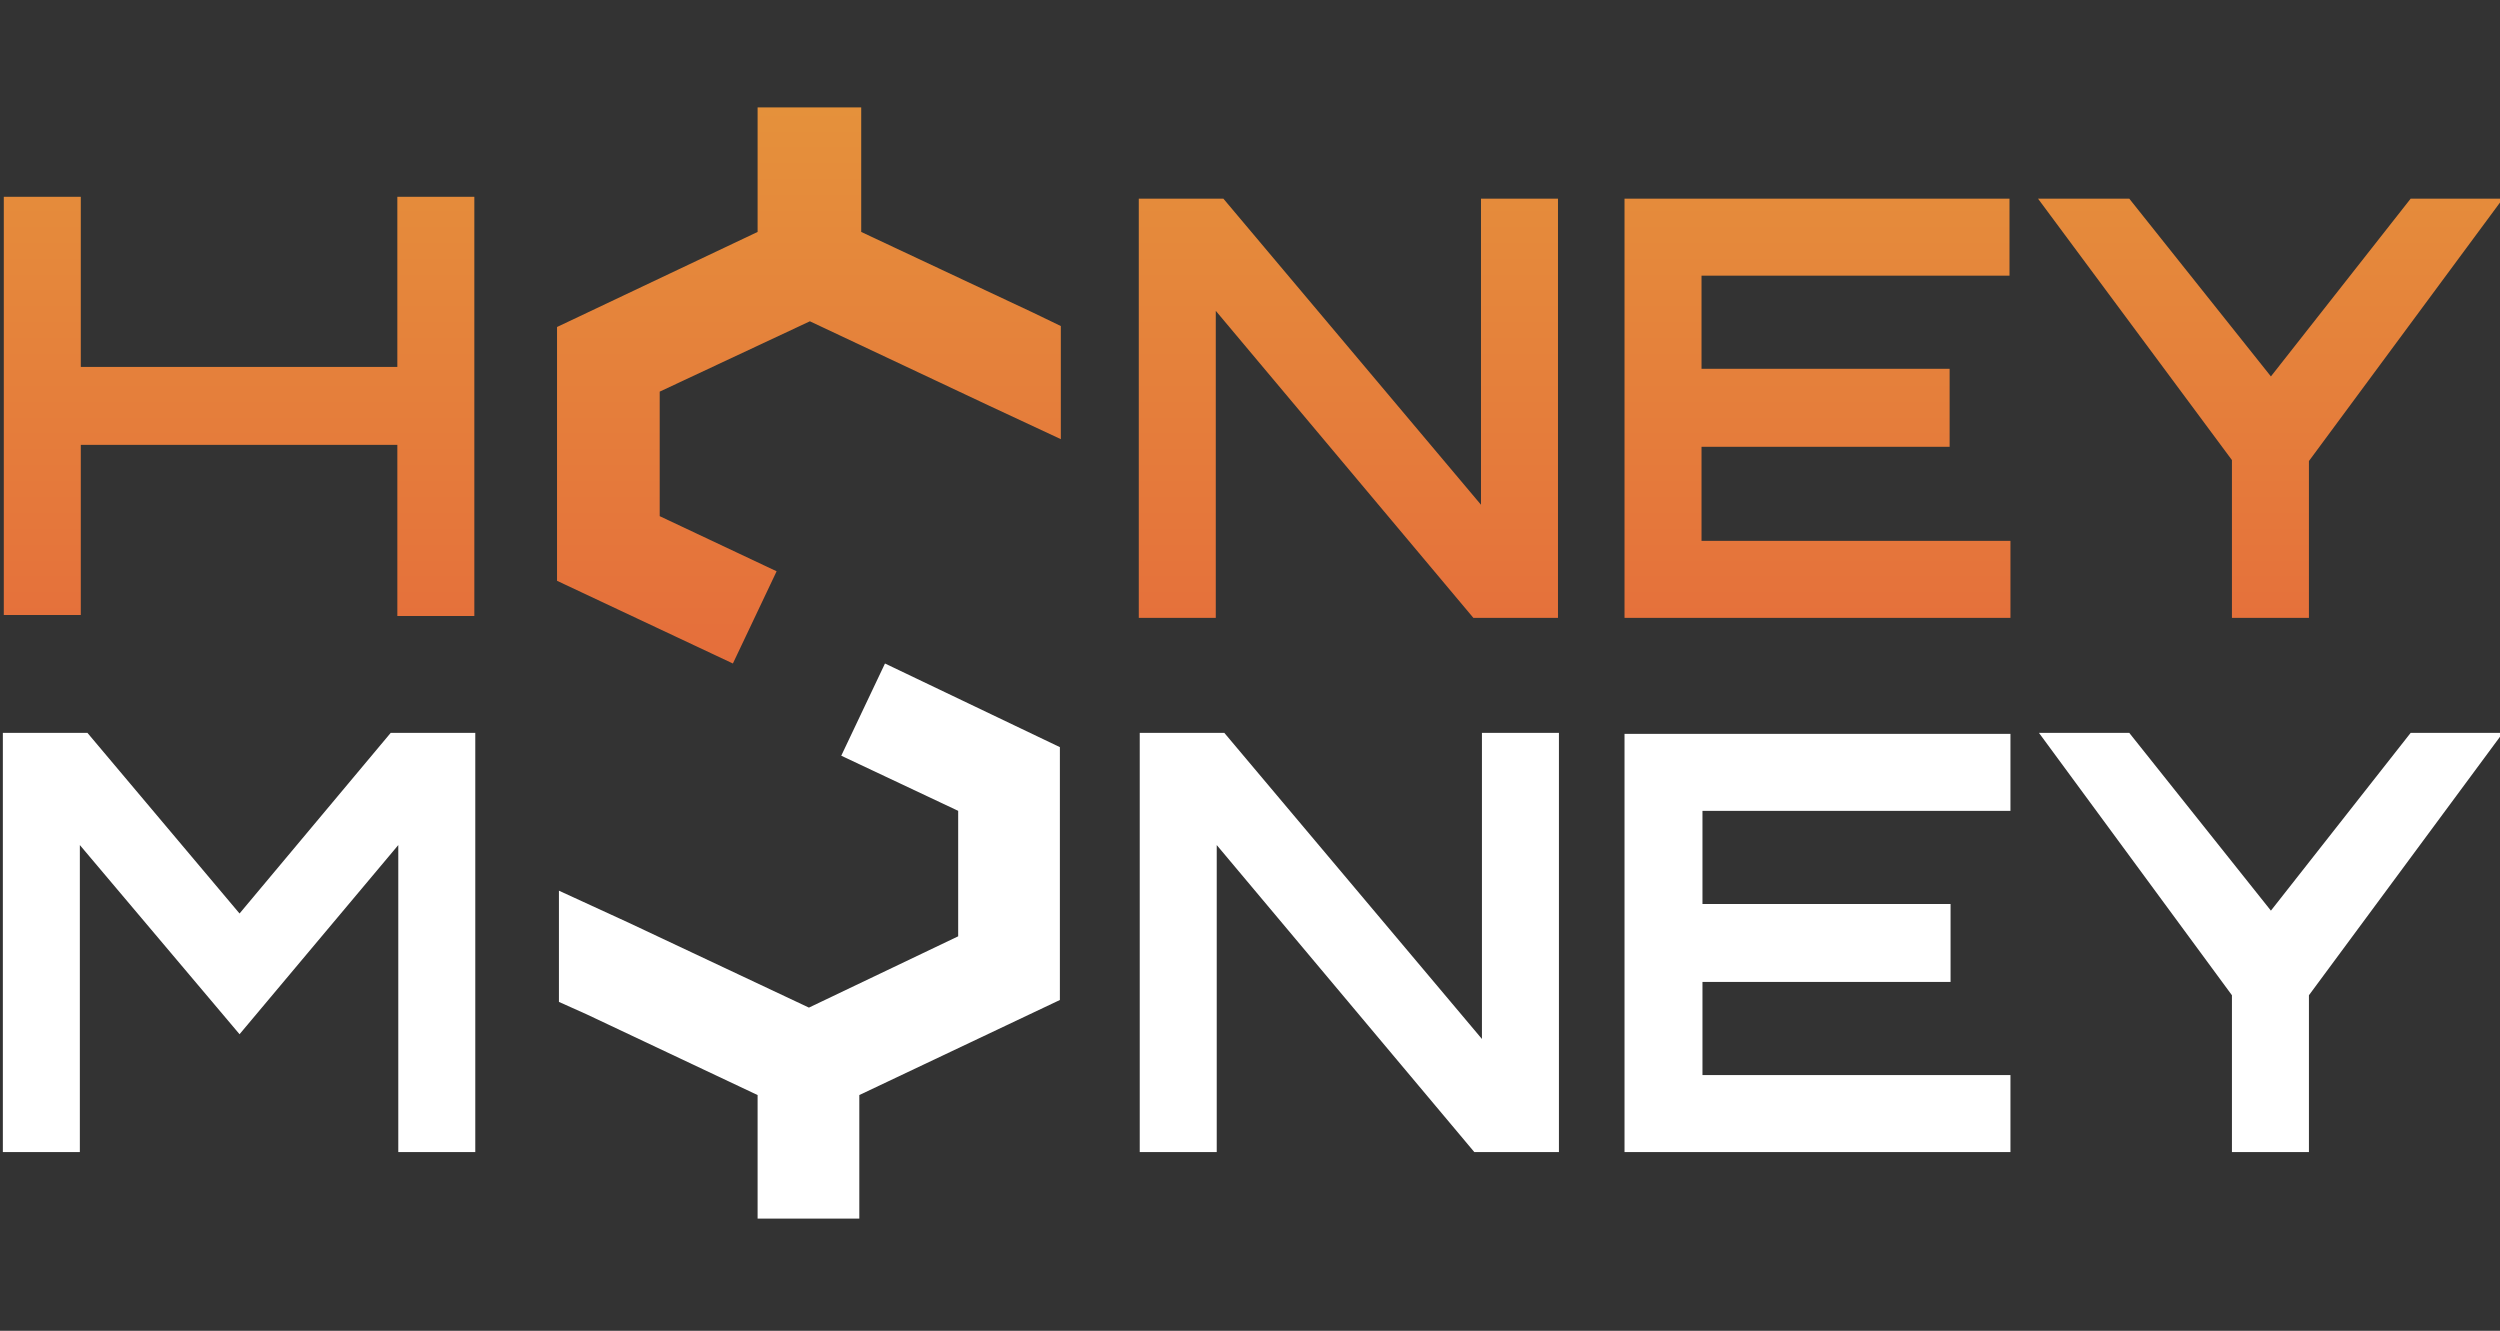
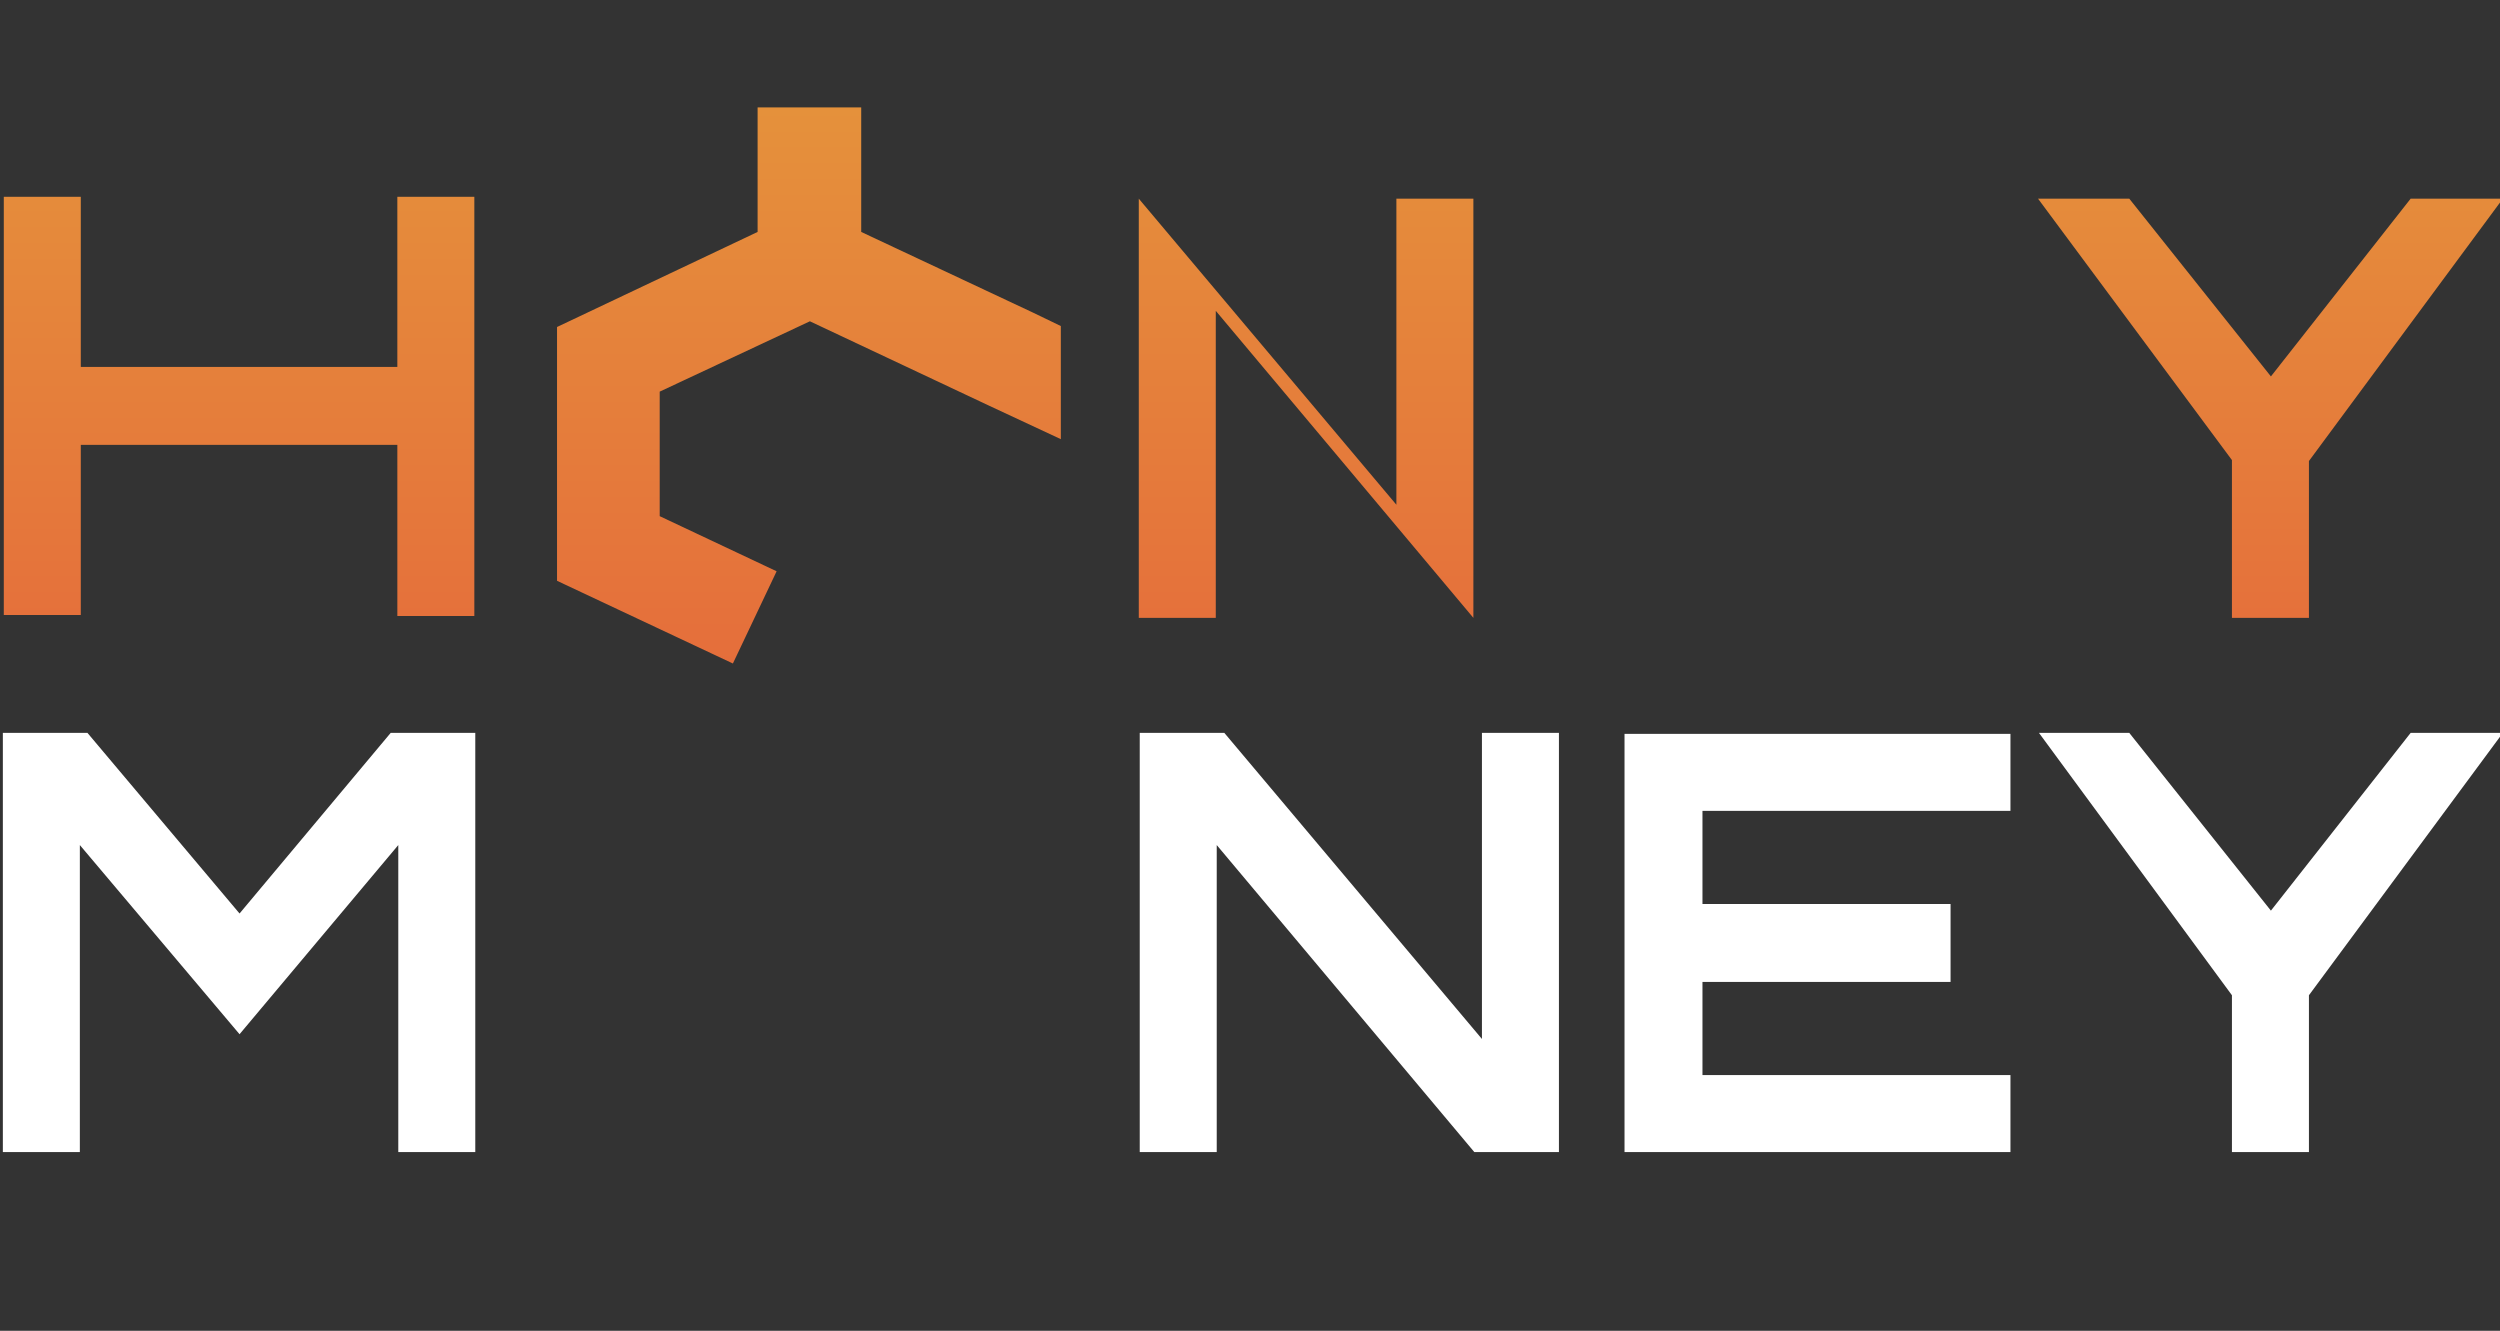
<svg xmlns="http://www.w3.org/2000/svg" version="1.1" id="Слой_1" x="0px" y="0px" viewBox="0 0 263 140" style="enable-background:new 0 0 263 140;" xml:space="preserve">
  <rect x="0" y="0" width="263" height="140" fill="#333333" stroke="none" />
  <style type="text/css">
	.st0{fill:url(#SVGID_1_);}
	.st1{fill:url(#SVGID_00000169555036633395787590000005776195087052187285_);}
	.st2{fill:url(#SVGID_00000140004497329733134930000007875751739938452617_);}
	.st3{fill:url(#SVGID_00000121262443049192963380000009941909721508497293_);}
	.st4{fill:url(#SVGID_00000084520219058502141960000000932561284034212780_);}
	.st5{fill:#FFFFFF;}
</style>
  <g>
    <linearGradient id="SVGID_1_" gradientUnits="userSpaceOnUse" x1="84.999" y1="130.661" x2="84.999" y2="72.169" gradientTransform="matrix(1 0 0 -1 0 142)">
      <stop offset="0" style="stop-color:#E5913B" />
      <stop offset="1" style="stop-color:#E56E3B" />
    </linearGradient>
    <path class="st0" d="M90.4,11.3H79.7v13.1l-21.1,10v26.7l18.5,8.7l4.6-9.7l-12.3-5.8V41.2l15.8-7.4l18.9,8.9l7.5,3.5V34.3l-2.9-1.4   l0,0l-18.1-8.5V11.3z" />
    <linearGradient id="SVGID_00000121275964353748025400000000497137193015080360_" gradientUnits="userSpaceOnUse" x1="25.09" y1="130.661" x2="25.09" y2="72.169" gradientTransform="matrix(1 0 0 -1 0 142)">
      <stop offset="0" style="stop-color:#E5913B" />
      <stop offset="1" style="stop-color:#E56E3B" />
    </linearGradient>
    <path style="fill:url(#SVGID_00000121275964353748025400000000497137193015080360_);" d="M0.4,64.8V20.7h8.1v17.9h33.3V20.7h8.1   v44.1h-8.1V46.8H8.5v17.9H0.4z" />
    <linearGradient id="SVGID_00000070835146153060021990000018012511717288309926_" gradientUnits="userSpaceOnUse" x1="141.876" y1="130.661" x2="141.876" y2="72.169" gradientTransform="matrix(1 0 0 -1 0 142)">
      <stop offset="0" style="stop-color:#E5913B" />
      <stop offset="1" style="stop-color:#E56E3B" />
    </linearGradient>
-     <path style="fill:url(#SVGID_00000070835146153060021990000018012511717288309926_);" d="M119.8,20.9V65h8.1V32.7L155,65h8.9V20.9   h-8.1v32.2l-27.1-32.2H119.8z" />
+     <path style="fill:url(#SVGID_00000070835146153060021990000018012511717288309926_);" d="M119.8,20.9V65h8.1V32.7L155,65V20.9   h-8.1v32.2l-27.1-32.2H119.8z" />
    <linearGradient id="SVGID_00000147213112871590122440000014728517731917518219_" gradientUnits="userSpaceOnUse" x1="191.19" y1="130.661" x2="191.19" y2="72.169" gradientTransform="matrix(1 0 0 -1 0 142)">
      <stop offset="0" style="stop-color:#E5913B" />
      <stop offset="1" style="stop-color:#E56E3B" />
    </linearGradient>
-     <path style="fill:url(#SVGID_00000147213112871590122440000014728517731917518219_);" d="M170.9,20.9V65h40.6v-8.1H179V47h26.1   v-8.2H179V29h32.4v-8.1H170.9z" />
    <linearGradient id="SVGID_00000111161807192625352180000004791916638391077302_" gradientUnits="userSpaceOnUse" x1="238.888" y1="130.661" x2="238.888" y2="72.169" gradientTransform="matrix(1 0 0 -1 0 142)">
      <stop offset="0" style="stop-color:#E5913B" />
      <stop offset="1" style="stop-color:#E56E3B" />
    </linearGradient>
    <path style="fill:url(#SVGID_00000111161807192625352180000004791916638391077302_);" d="M234.8,48.4V65h8.1V48.5l20.4-27.6h-9.7   l-14.7,18.7L224,20.9h-9.6L234.8,48.4z" />
-     <path class="st5" d="M93.1,69.8l-4.6,9.7l12.3,5.8v13.2L85.1,106l-18.9-8.9l-7.4-3.4v11.7l2.9,1.3l18,8.5v13h10.7v-13l21.1-10V78.6   L93.1,69.8z" />
    <path class="st5" d="M0.3,121.2V77.1h8.9l16,19l15.9-19h8.9v44.1h-8.1V88.9l-16.7,19.9L8.4,88.9v32.3H0.3z" />
    <path class="st5" d="M119.9,77.1v44.1h8.1V88.9l27.1,32.3h8.9V77.1h-8.1v32.2l-27.1-32.2H119.9z" />
    <path class="st5" d="M170.9,77.1v44.1h40.6v-8.1h-32.4v-9.8h26.1v-8.2h-26.1v-9.8h32.4v-8.1H170.9z" />
    <path class="st5" d="M234.8,104.7v16.5h8.1v-16.5l20.4-27.6h-9.7l-14.7,18.7L224,77.1h-9.5L234.8,104.7z" />
  </g>
</svg>